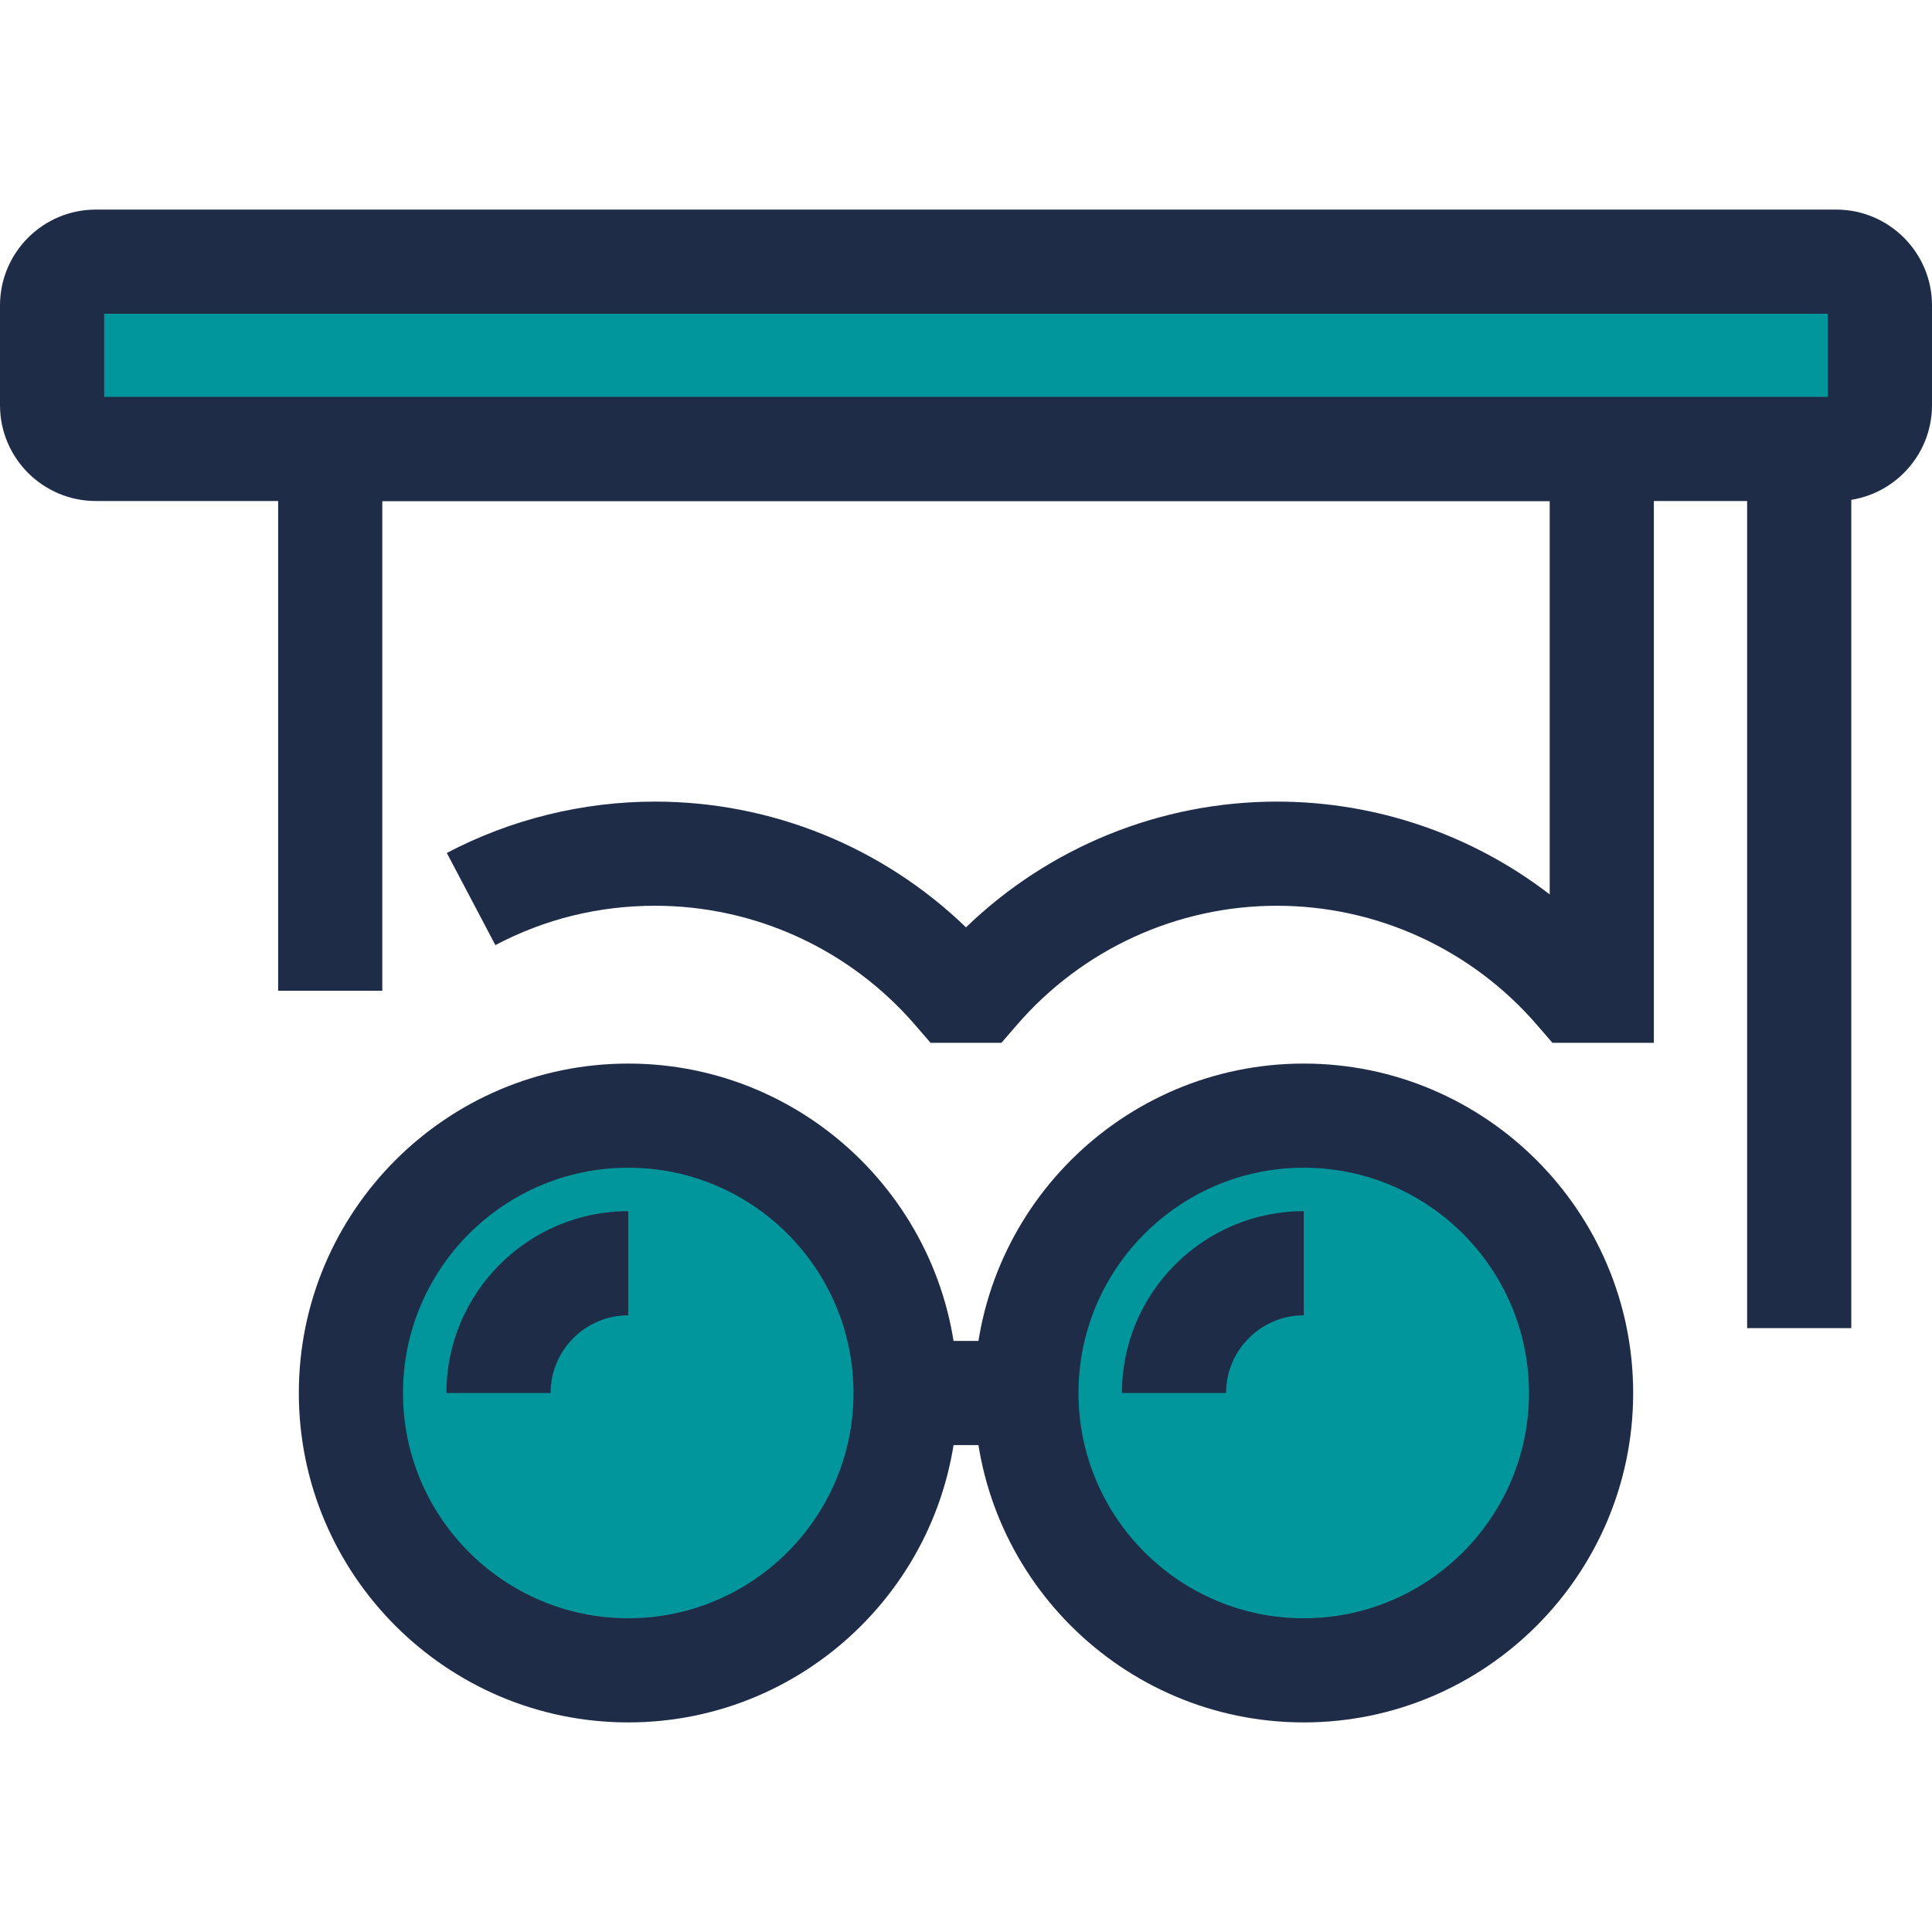
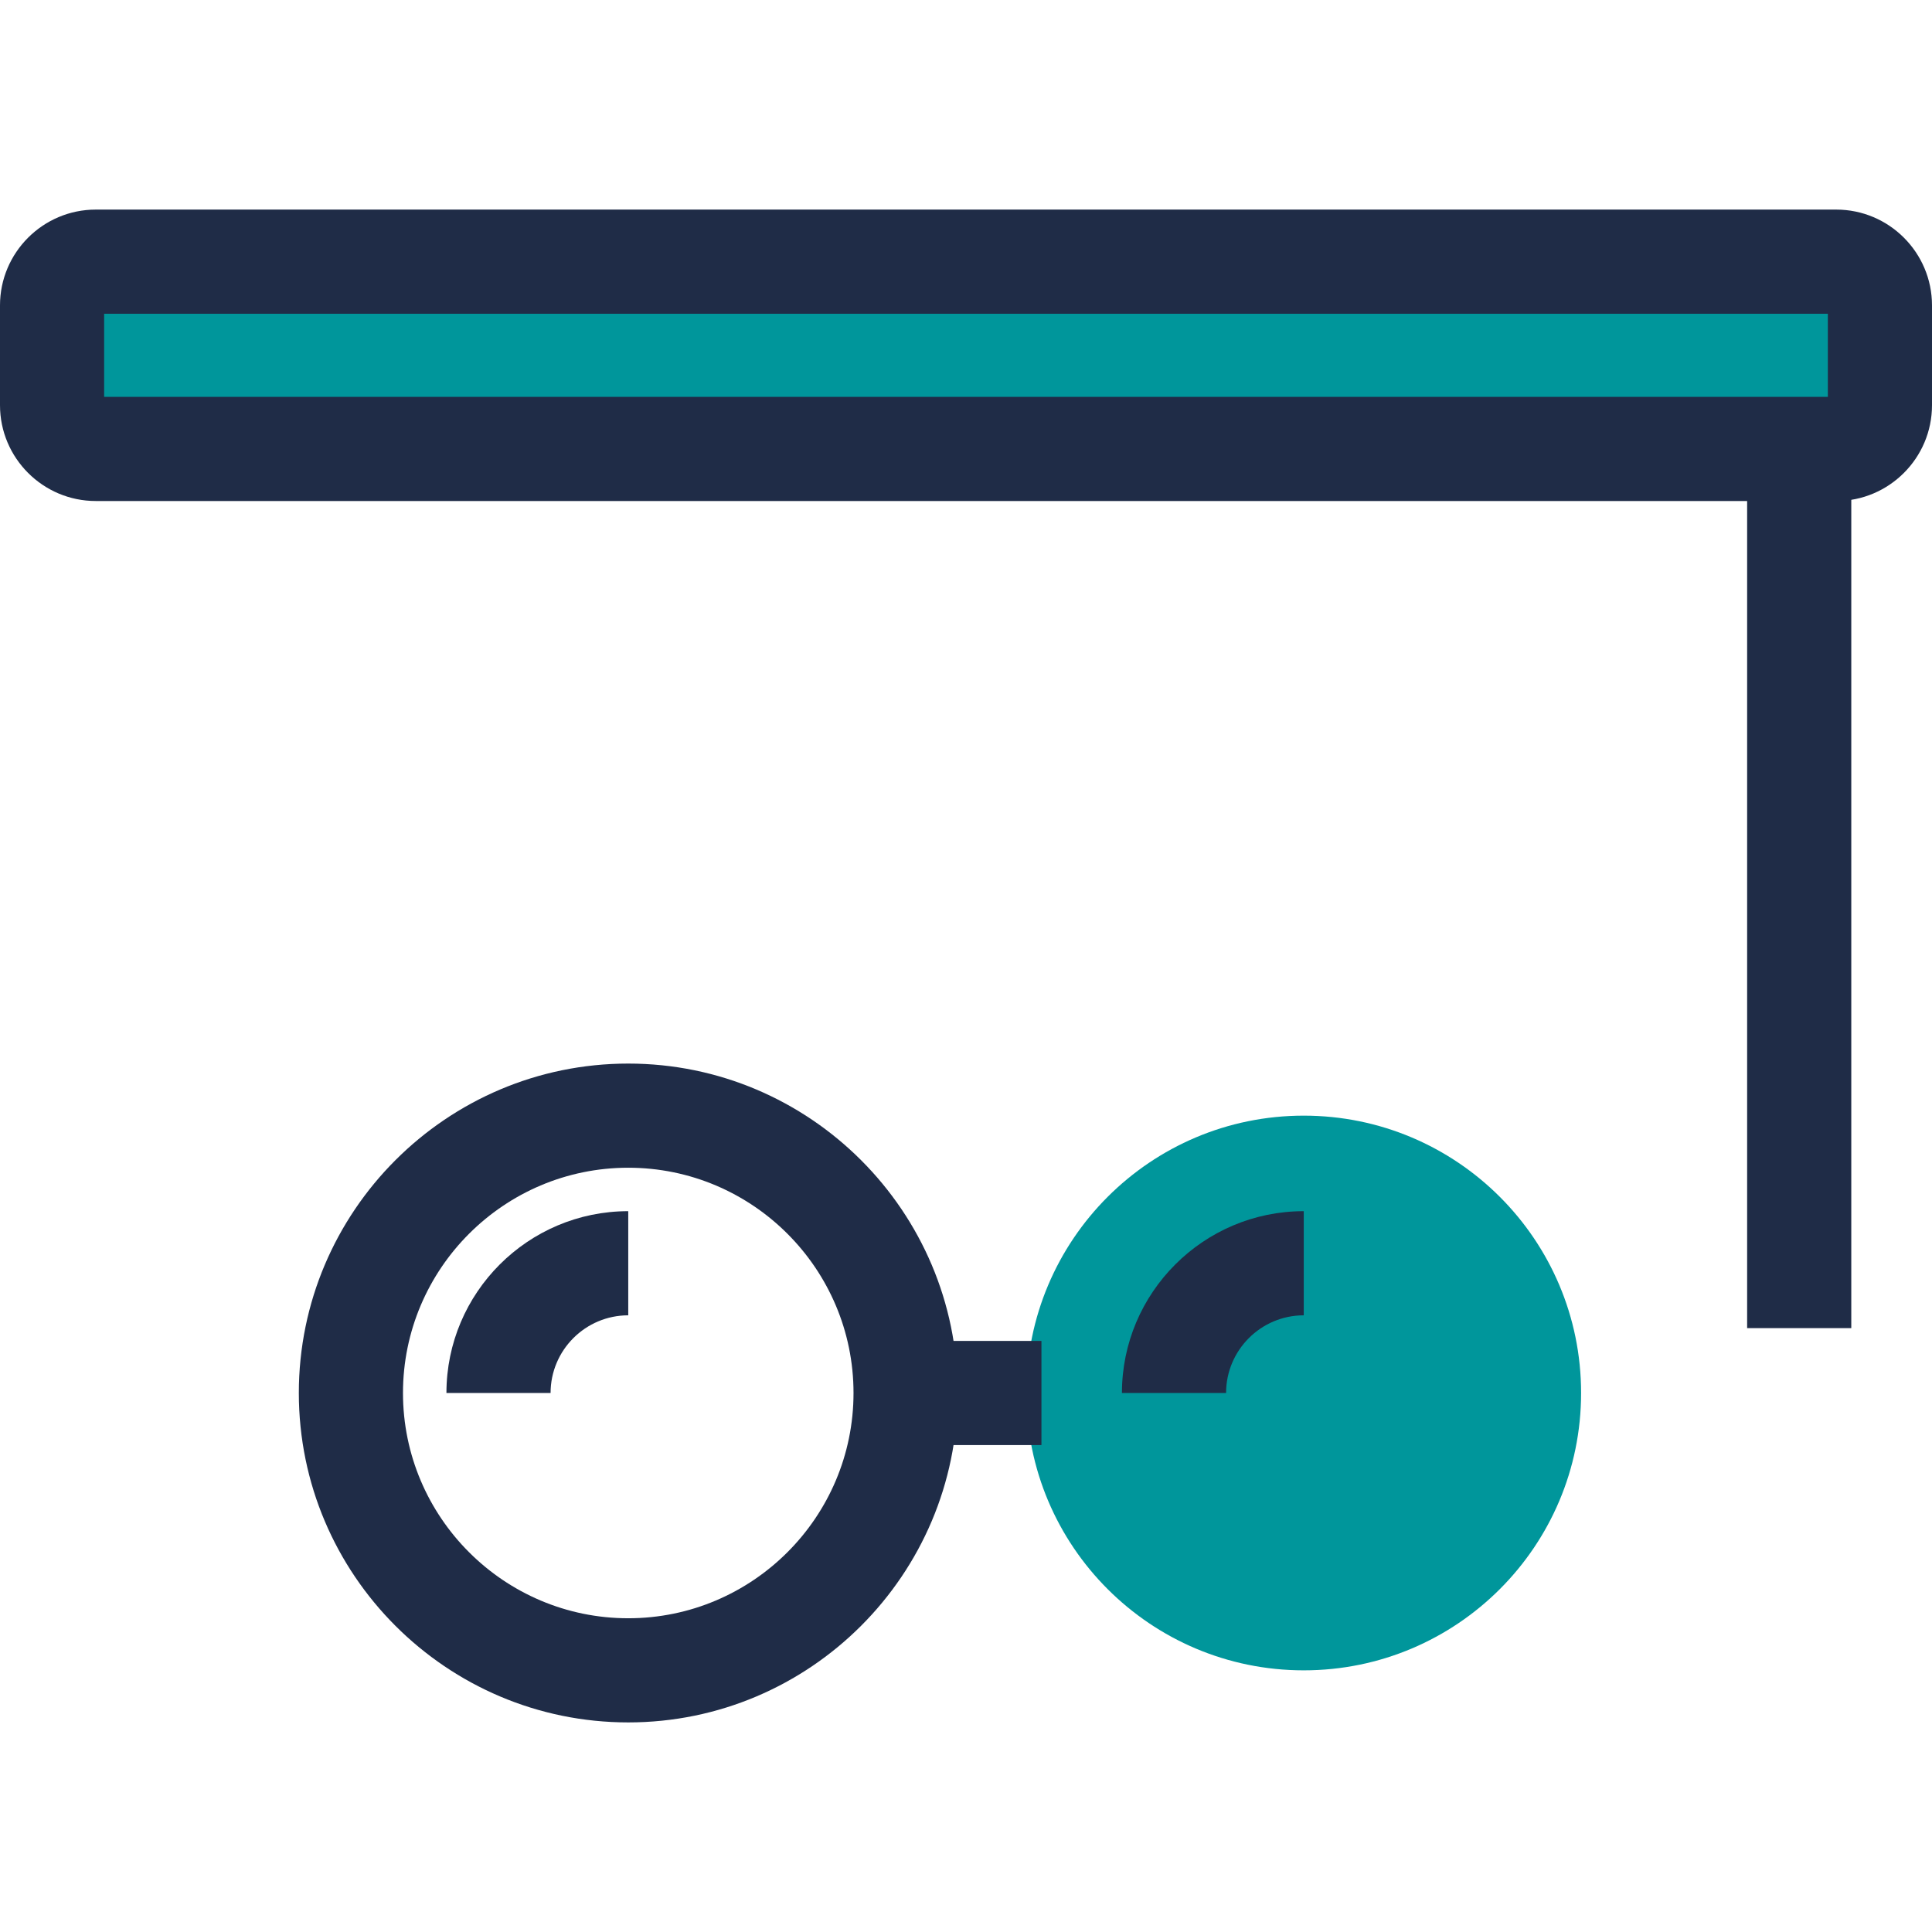
<svg xmlns="http://www.w3.org/2000/svg" version="1.1" id="Layer_1" viewBox="0 0 371 371" xml:space="preserve">
  <g id="XMLID_1271_">
    <g id="XMLID_1272_">
      <g id="XMLID_1273_">
        <g id="XMLID_1274_">
-           <circle id="XMLID_1275_" style="fill:#00969B;" cx="120.642" cy="267.495" r="53.258" />
          <path id="XMLID_1276_" style="fill:#1F2C47;" d="M120.642,330.753c-34.88,0-63.258-28.377-63.258-63.258      s28.377-63.258,63.258-63.258s63.258,28.377,63.258,63.258S155.522,330.753,120.642,330.753z M120.642,224.237      c-23.853,0-43.258,19.405-43.258,43.258s19.405,43.258,43.258,43.258s43.258-19.405,43.258-43.258      S144.494,224.237,120.642,224.237z" />
        </g>
        <g id="XMLID_1279_">
          <path id="XMLID_1280_" style="fill:#1F2C47;" d="M105.728,267.495h-20c0-19.252,15.663-34.915,34.914-34.915v20      C112.418,252.58,105.728,259.271,105.728,267.495z" />
        </g>
        <g id="XMLID_1281_">
          <circle id="XMLID_1282_" style="fill:#00969B;" cx="250.358" cy="267.495" r="53.258" />
-           <path id="XMLID_1283_" style="fill:#1F2C47;" d="M250.358,330.753c-34.881,0-63.258-28.377-63.258-63.258      s28.377-63.258,63.258-63.258s63.258,28.377,63.258,63.258S285.239,330.753,250.358,330.753z M250.358,224.237      c-23.853,0-43.258,19.405-43.258,43.258s19.405,43.258,43.258,43.258s43.258-19.405,43.258-43.258      S274.211,224.237,250.358,224.237z" />
        </g>
        <g id="XMLID_1286_">
          <path id="XMLID_1287_" style="fill:#1F2C47;" d="M235.443,267.495h-20c0-19.252,15.663-34.915,34.915-34.915v20      C242.134,252.58,235.443,259.271,235.443,267.495z" />
        </g>
      </g>
      <g id="XMLID_1288_">
        <rect id="XMLID_1289_" x="171.014" y="257.495" style="fill:#1F2C47;" width="28.972" height="20" />
      </g>
    </g>
    <g id="XMLID_1290_">
-       <path id="XMLID_1291_" style="fill:#1F2C47;" d="M317.589,200.247h-19.478l-2.991-3.459    c-12.563-14.526-30.755-22.857-49.911-22.857s-37.349,8.331-49.911,22.857l-2.991,3.459h-13.613l-2.991-3.459    c-12.563-14.526-30.755-22.857-49.911-22.857c-10.833,0-21.15,2.542-30.665,7.555l-9.323-17.693    c12.243-6.451,26.071-9.861,39.988-9.861c22.375,0,43.736,8.716,59.709,24.144c15.973-15.428,37.334-24.144,59.709-24.144    c19.107,0,37.476,6.356,52.38,17.82V96.209H73.411v94.038h-20V76.209h264.178L317.589,200.247L317.589,200.247z" />
-     </g>
+       </g>
    <g id="XMLID_1292_">
      <path id="XMLID_37_" style="fill:#00969B;" d="M352.603,86.209H18.397c-4.638,0-8.397-3.76-8.397-8.397V58.645    c0-4.638,3.76-8.397,8.397-8.397h334.205c4.638,0,8.397,3.76,8.397,8.397v19.167C361,82.449,357.24,86.209,352.603,86.209z" />
      <path id="XMLID_1293_" style="fill:#1F2C47;" d="M352.603,96.209H18.397C8.253,96.209,0,87.956,0,77.812V58.645    C0,48.5,8.253,40.247,18.397,40.247h334.205C362.747,40.247,371,48.5,371,58.645v19.167C371,87.956,362.747,96.209,352.603,96.209    z M20,76.209h331V60.247H20V76.209z" />
    </g>
    <g id="XMLID_1296_">
      <rect id="XMLID_1297_" x="335.5" y="90.247" style="fill:#1F2C47;" width="20" height="164.791" />
    </g>
  </g>
</svg>